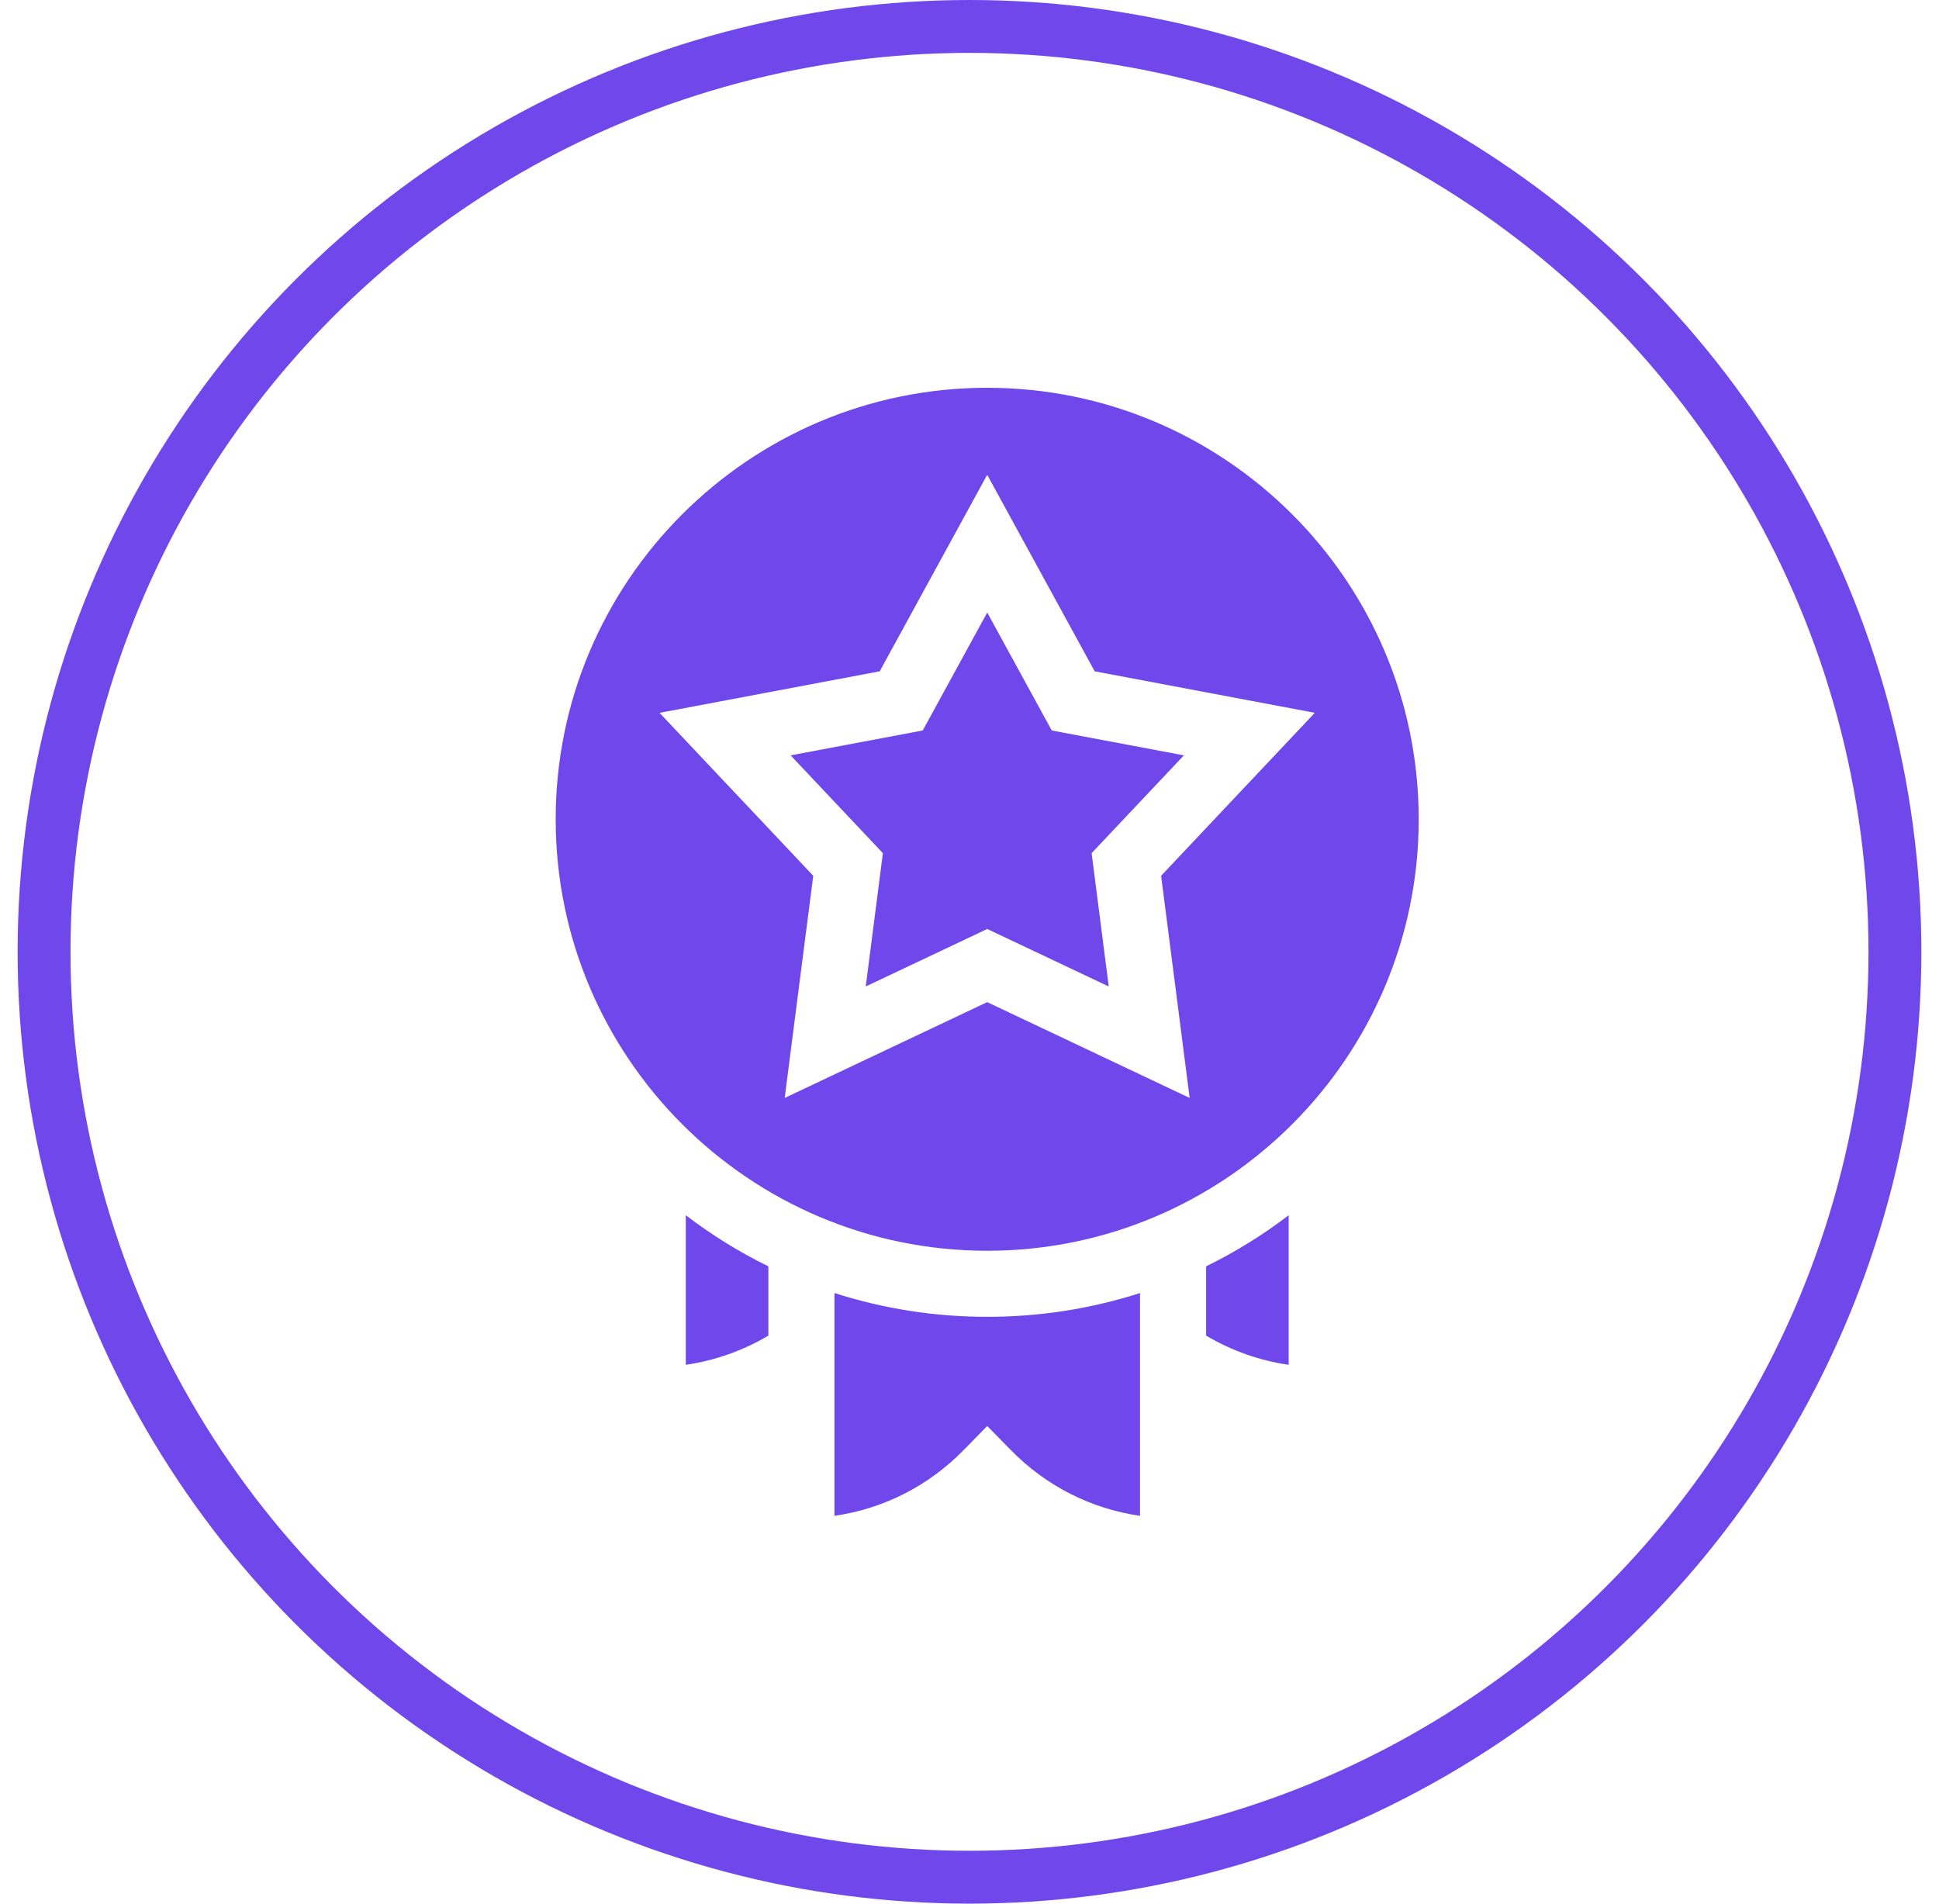
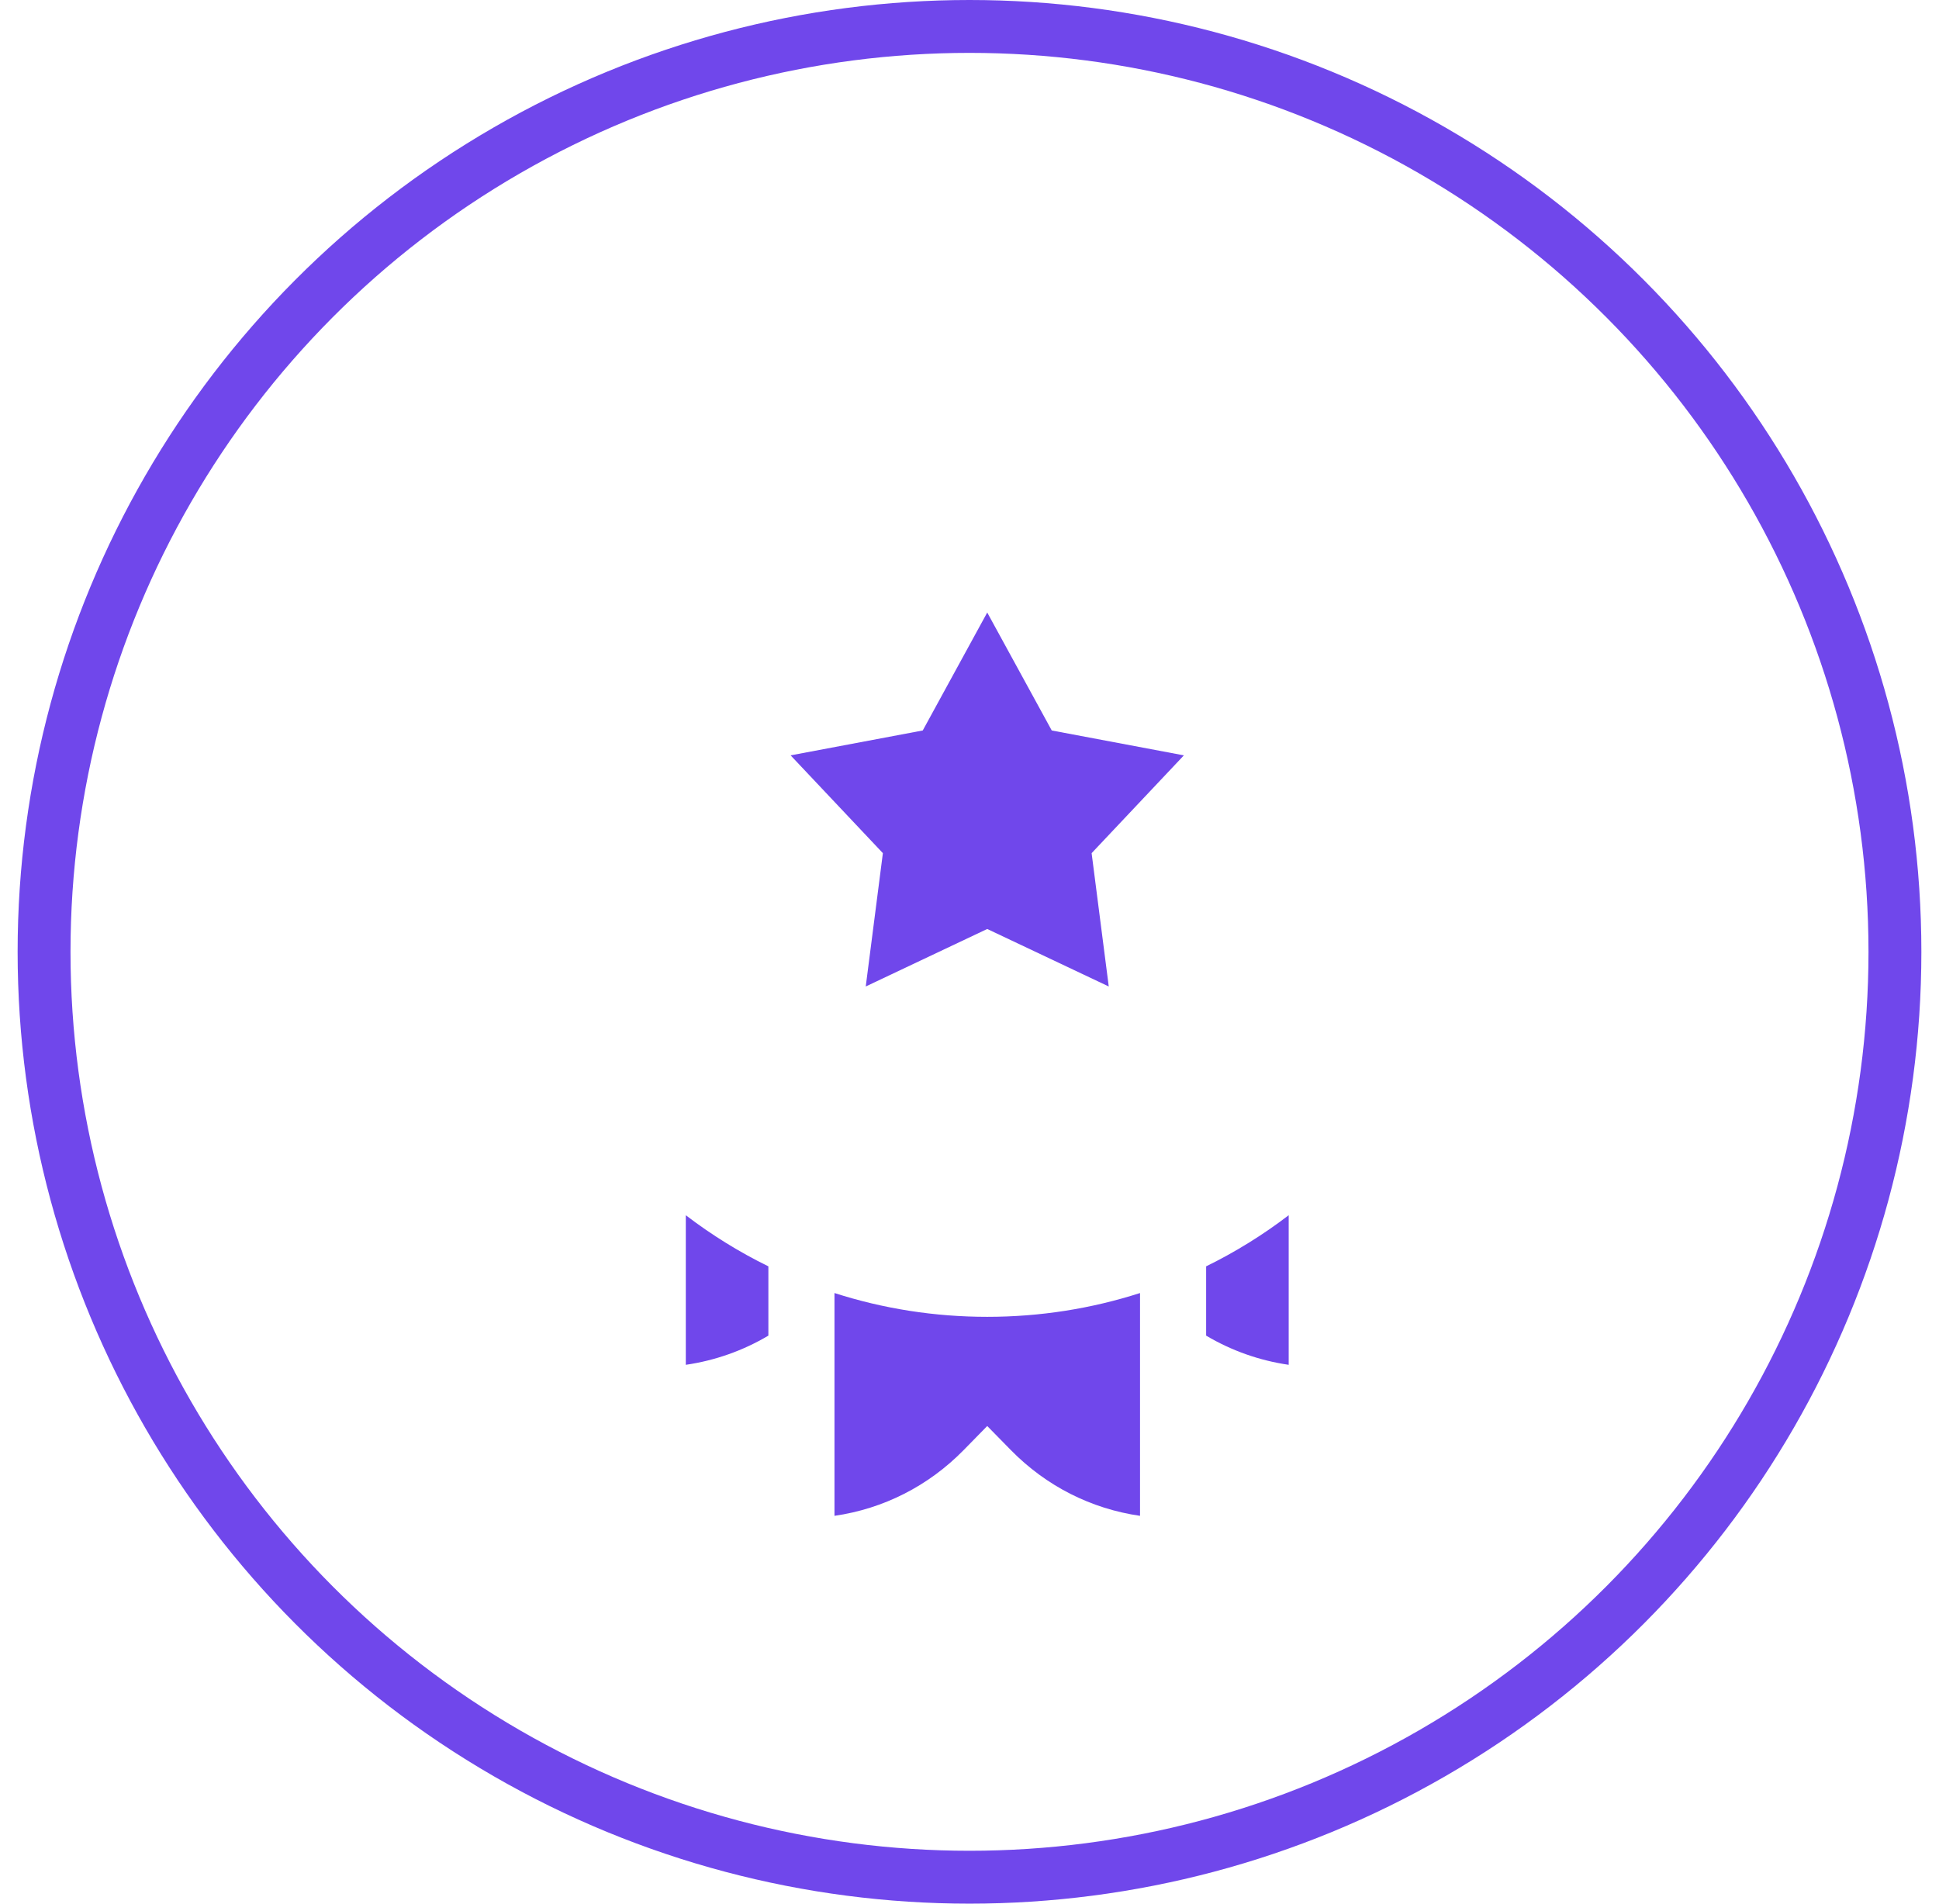
<svg xmlns="http://www.w3.org/2000/svg" width="55" height="54" viewBox="0 0 55 54" fill="none">
  <circle cx="27.5" cy="27" r="26.25" stroke="#7047EB" stroke-width="1.5" />
-   <path d="M28.002 11C21.253 11 15.762 16.491 15.762 23.24C15.762 29.989 21.253 35.48 28.002 35.48C34.751 35.48 40.242 29.989 40.242 23.24C40.242 16.491 34.751 11 28.002 11ZM33.745 31.145L28.002 28.427L22.258 31.145L23.068 24.843L18.708 20.221L24.953 19.043L28.002 13.468L31.051 19.043L37.295 20.22L32.935 24.843L33.745 31.145Z" fill="#7047EB" />
  <path d="M29.833 20.721L28.003 17.375L26.174 20.721L22.426 21.427L25.043 24.201L24.557 27.983L28.003 26.352L31.45 27.983L30.964 24.201L33.581 21.427L29.833 20.721ZM19.453 38.715C20.28 38.595 21.076 38.314 21.795 37.887V35.922C20.969 35.517 20.184 35.031 19.453 34.472V38.715ZM34.212 37.887C34.931 38.314 35.727 38.595 36.554 38.715V34.472C35.823 35.031 35.038 35.517 34.212 35.922V37.887ZM23.67 36.679V42.999C25.058 42.799 26.334 42.154 27.334 41.134L28.003 40.451L28.673 41.134C29.673 42.154 30.949 42.799 32.337 42.999V36.679C30.955 37.123 29.497 37.354 28.003 37.354C26.51 37.354 25.052 37.123 23.67 36.679Z" fill="#7047EB" />
</svg>